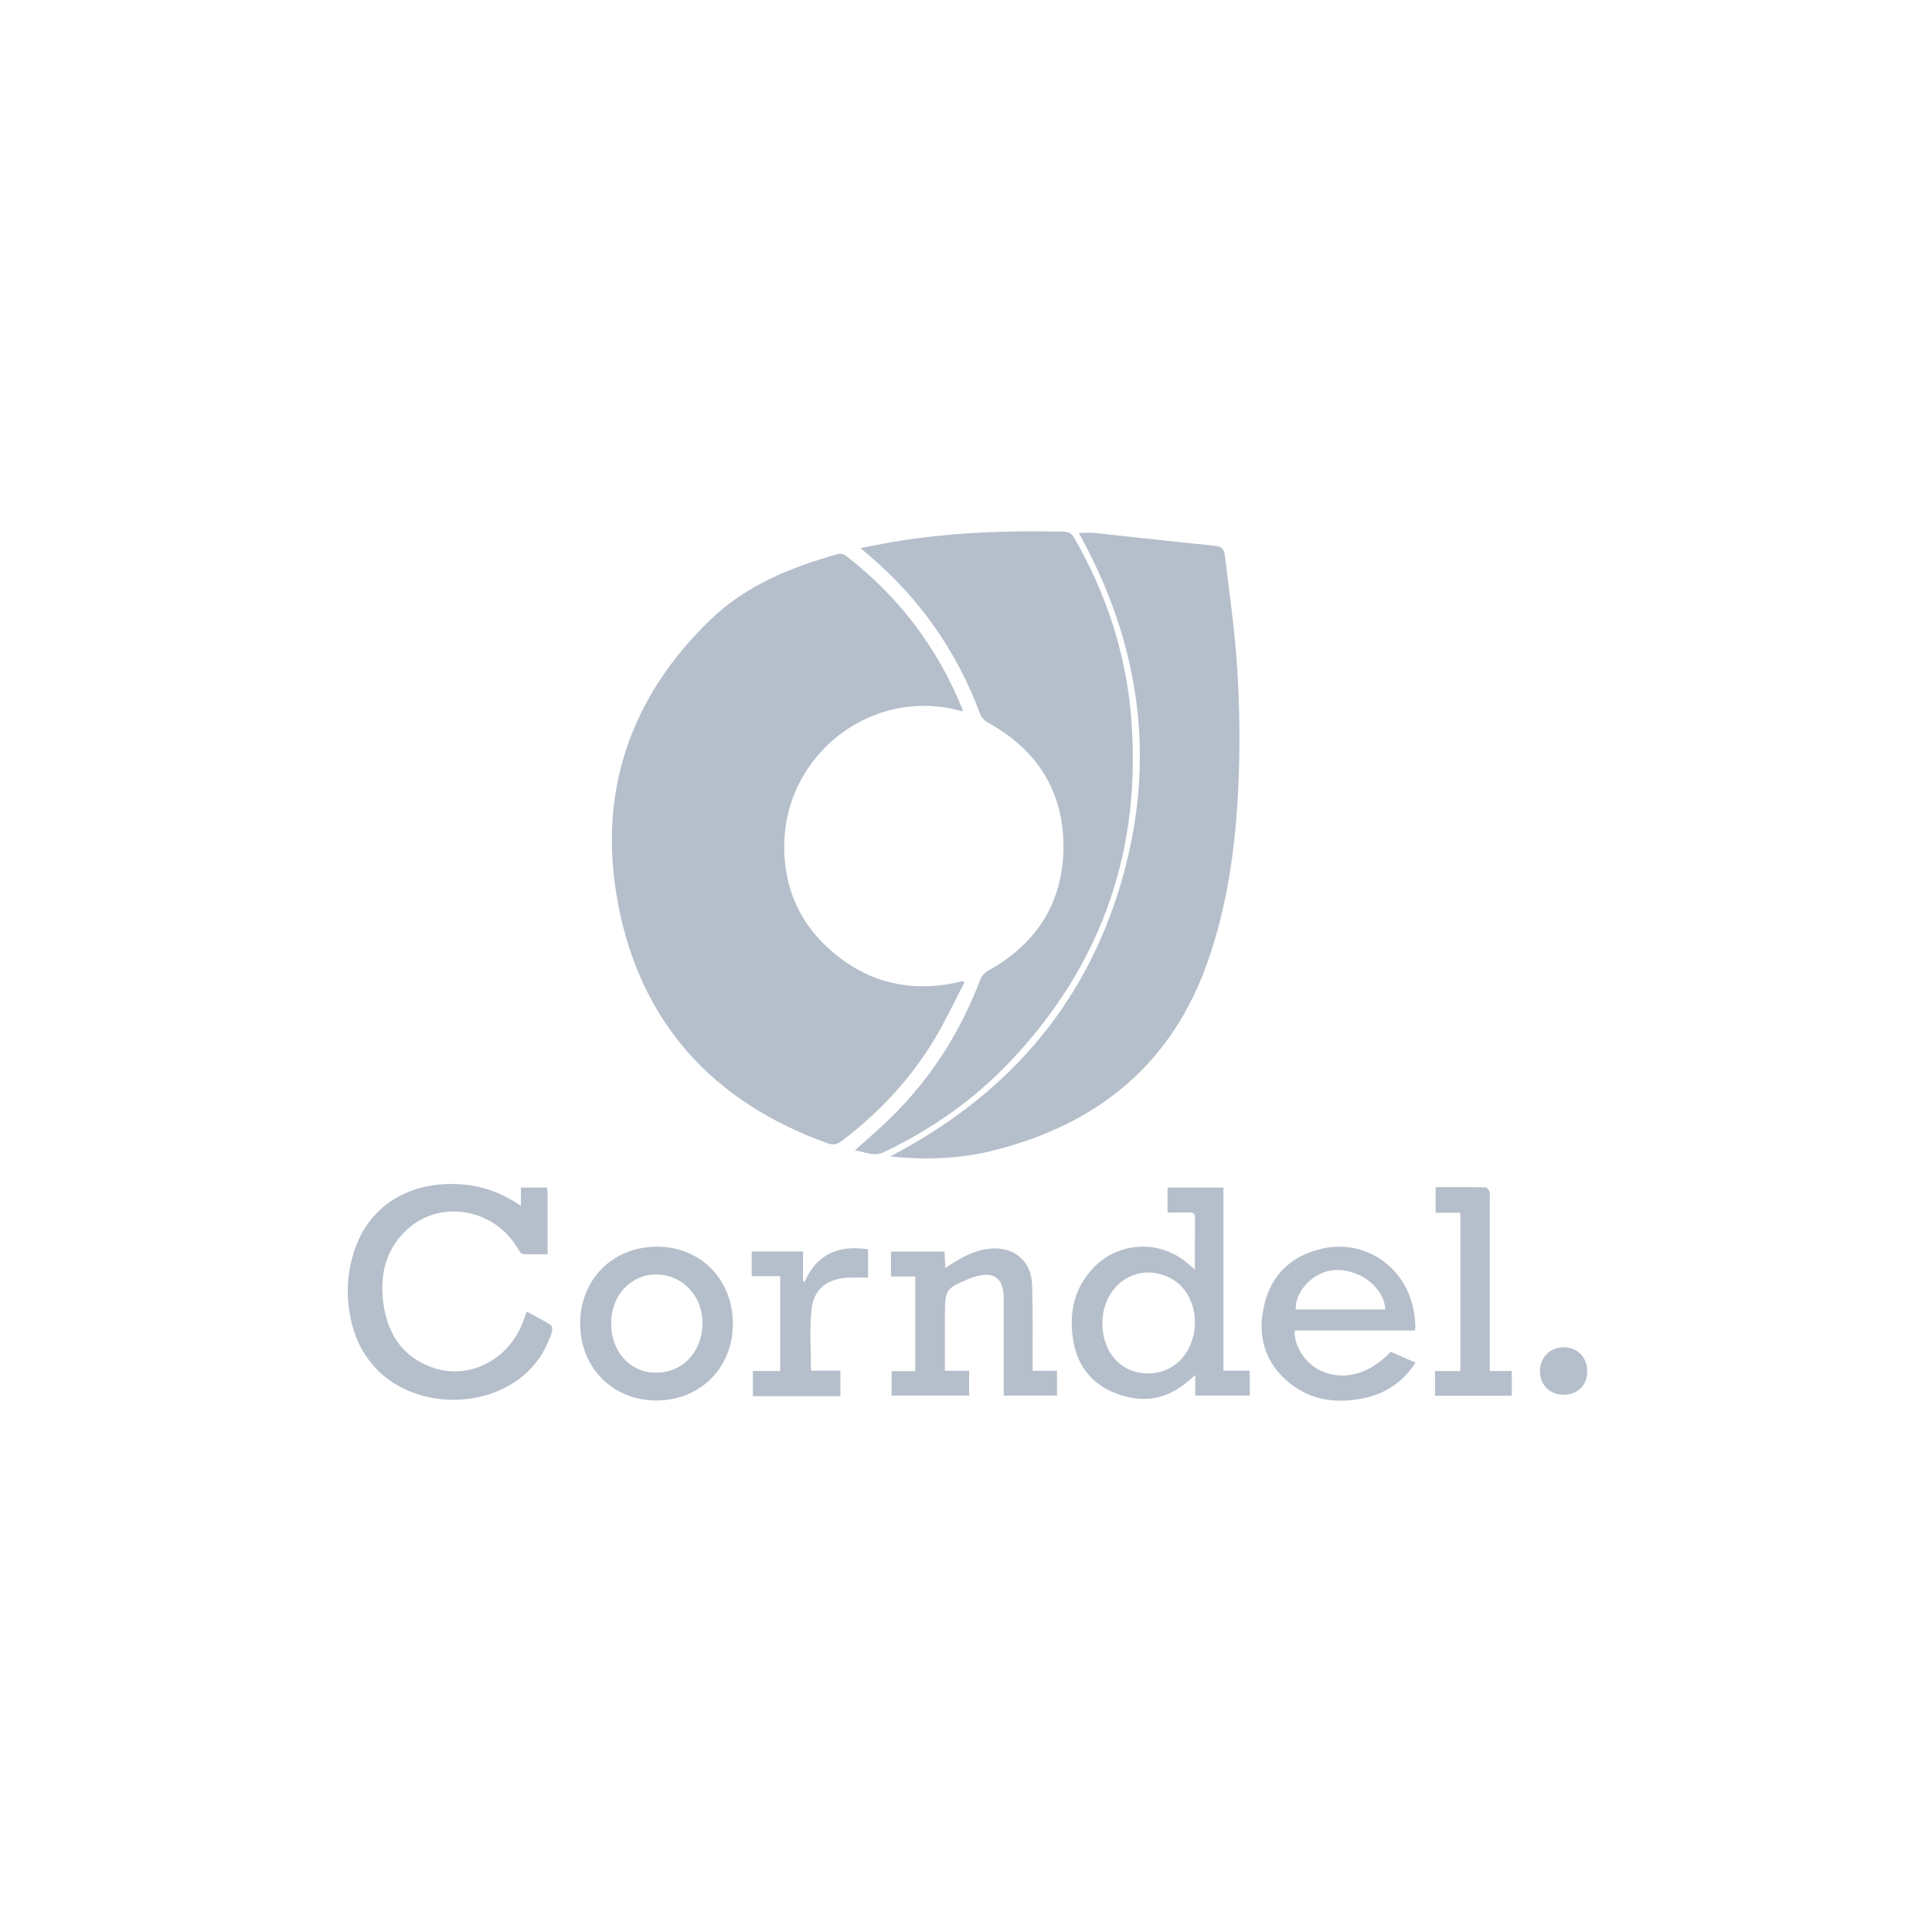
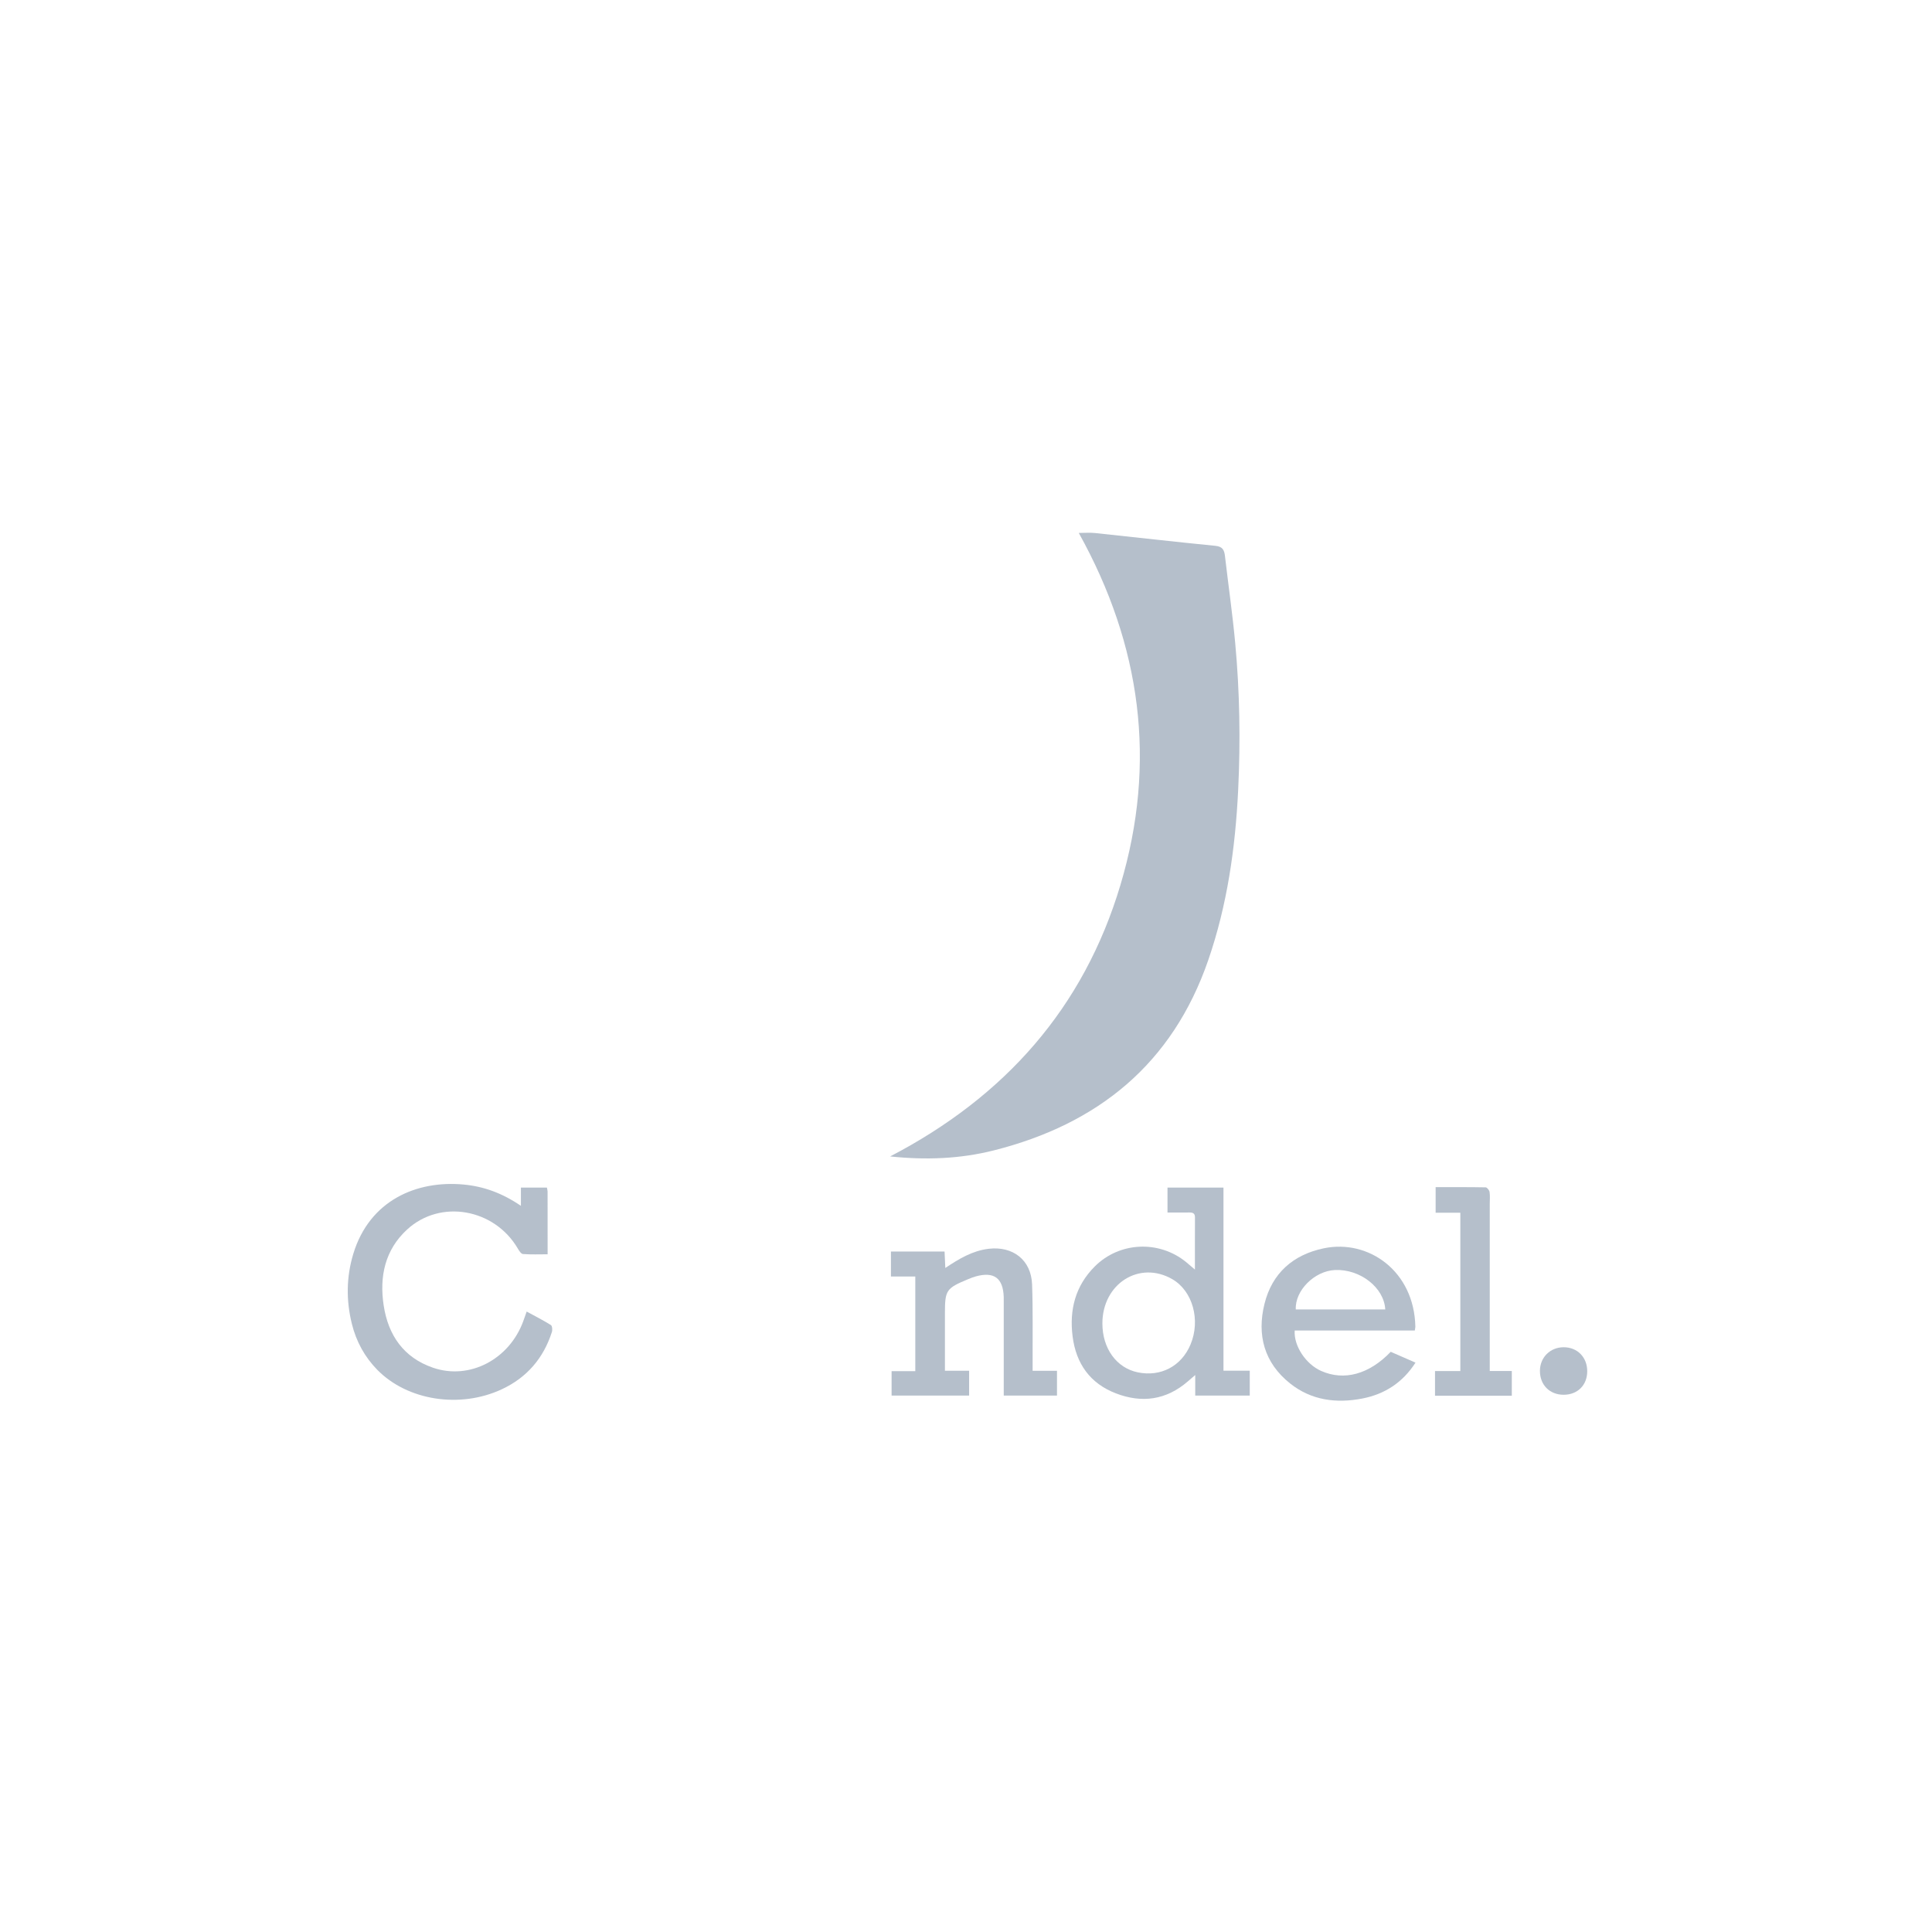
<svg xmlns="http://www.w3.org/2000/svg" width="400" height="400" viewBox="0 0 400 400" fill="none">
-   <path d="M199.267 147.294C180.911 141.923 162.463 155.957 162.364 175.136C162.315 184.682 166.272 192.567 173.937 198.353C181.544 204.095 190.104 205.448 199.326 203.128L199.651 203.454C197.658 207.27 195.836 211.187 193.637 214.88C188.614 223.317 182.02 230.375 174.182 236.289C173.244 236.997 172.45 237.095 171.361 236.705C147.395 228.125 132.361 211.455 127.835 186.436C123.759 163.905 130.541 144.279 147.07 128.322C154.447 121.201 163.744 117.429 173.482 114.706C173.946 114.577 174.658 114.696 175.035 114.986C186.051 123.445 194.16 134.121 199.327 147.019C199.356 147.092 199.291 147.202 199.267 147.294Z" fill="#B5BFCB" />
  <path d="M184.291 239.429C208.078 227.044 224.372 208.666 231.979 183.21C239.557 157.851 236.268 133.575 223.35 110.342C224.532 110.342 225.636 110.244 226.718 110.358C235.023 111.231 243.32 112.191 251.63 113.006C253.144 113.154 253.472 113.892 253.617 115.131C254.315 121.123 255.177 127.099 255.734 133.103C256.674 143.236 256.842 153.404 256.349 163.565C255.767 175.552 254.094 187.368 250.158 198.777C242.745 220.261 227.321 232.752 205.713 238.188C198.806 239.926 191.75 240.207 184.291 239.429Z" fill="#B5BFCB" />
-   <path d="M176.985 238.182C179.648 235.766 182.25 233.576 184.658 231.19C192.843 223.079 198.893 213.576 202.962 202.793C203.234 202.071 203.916 201.34 204.6 200.961C214.624 195.408 220.084 186.895 220.171 175.491C220.259 163.943 214.797 155.303 204.684 149.685C203.764 149.175 203.217 148.593 202.845 147.598C198.036 134.771 190.412 123.908 179.972 115.028C179.463 114.595 178.955 114.162 178.147 113.474C181.144 112.917 183.866 112.334 186.613 111.913C197.767 110.202 208.994 109.803 220.261 110.081C221.362 110.108 221.911 110.514 222.425 111.407C228.947 122.741 233 134.881 234.138 147.918C236.544 175.468 228.335 199.404 209.354 219.559C201.769 227.612 192.849 233.872 182.855 238.6C180.857 239.545 179.017 238.401 176.985 238.182Z" fill="#B5BFCB" />
  <path d="M107.85 249.656V245.88H113.233C113.291 246.215 113.372 246.462 113.373 246.709C113.381 250.941 113.378 255.173 113.378 259.688C111.621 259.688 109.94 259.761 108.274 259.634C107.887 259.605 107.468 258.946 107.204 258.494C102.372 250.234 91.195 248.217 84.293 254.554C79.693 258.777 78.522 264.315 79.439 270.294C80.385 276.461 83.571 281.077 89.638 283.168C97.235 285.785 105.492 281.424 108.36 273.468C108.568 272.891 108.771 272.313 109.045 271.543C110.782 272.491 112.464 273.344 114.056 274.339C114.329 274.509 114.402 275.343 114.264 275.773C112.52 281.214 109.085 285.212 103.887 287.636C95.22 291.677 84.357 289.971 78.12 283.613C75.491 280.932 73.755 277.735 72.856 274.115C71.648 269.259 71.694 264.377 73.149 259.584C76.516 248.498 86.288 244.337 95.995 245.246C100.178 245.637 104.015 247.035 107.85 249.656Z" fill="#B5BFCB" />
  <path d="M247.396 262.85C247.396 258.953 247.382 255.506 247.406 252.059C247.412 251.204 246.975 251.021 246.244 251.033C244.762 251.056 243.28 251.039 241.717 251.039V245.877H253.306V283.788H258.749V288.943H247.46V284.685C246.73 285.313 246.325 285.66 245.922 286.008C241.464 289.865 236.426 290.555 231.036 288.483C225.681 286.423 222.79 282.328 222.072 276.695C221.369 271.175 222.641 266.226 226.659 262.207C231.771 257.095 239.947 256.725 245.558 261.29C246.071 261.707 246.567 262.145 247.396 262.85ZM228.238 273.991C228.233 279.177 231.158 283.221 235.572 284.13C240.322 285.109 244.591 282.86 246.477 278.385C248.612 273.321 246.934 267.278 242.717 264.843C235.913 260.914 228.247 265.758 228.238 273.991Z" fill="#B5BFCB" />
  <path d="M195.717 262.519C198.642 260.562 201.368 258.955 204.657 258.552C209.699 257.935 213.499 260.864 213.682 265.928C213.874 271.236 213.769 276.555 213.792 281.87C213.795 282.474 213.793 283.079 213.793 283.811H218.839V288.942H207.815C207.815 288.355 207.815 287.803 207.815 287.252C207.815 281.369 207.815 275.486 207.815 269.603C207.815 269.242 207.824 268.88 207.811 268.519C207.677 264.612 205.808 263.228 202.043 264.26C201.499 264.409 200.969 264.62 200.447 264.836C195.892 266.728 195.637 267.109 195.637 271.924C195.637 275.833 195.637 279.742 195.637 283.796H200.647V288.936H184.595V283.883H189.503V264.289H184.458V259.113H195.561C195.609 260.164 195.657 261.213 195.717 262.519Z" fill="#B5BFCB" />
  <path d="M292.917 275.469H268.053C267.835 278.64 270.351 282.427 273.526 283.836C278.283 285.946 283.45 284.553 287.935 279.877C289.572 280.591 291.254 281.325 293.065 282.116C290.418 286.238 286.707 288.644 282.067 289.547C276.68 290.594 271.507 289.934 267.106 286.433C261.74 282.164 260.191 276.404 261.804 269.927C263.385 263.576 267.747 259.764 274.083 258.445C283.342 256.519 292.804 263.168 293.034 274.672C293.038 274.867 292.979 275.063 292.917 275.469ZM286.802 271.105C286.564 266.57 281.586 262.708 276.389 262.945C272.14 263.139 268.082 267.205 268.279 271.105H286.802Z" fill="#B5BFCB" />
-   <path d="M151.734 274.114C151.718 283.203 144.958 289.961 135.886 289.958C126.852 289.955 120.114 283.15 120.117 274.031C120.12 264.858 126.891 258.097 136.059 258.113C145.082 258.129 151.75 264.936 151.734 274.114ZM135.916 263.87C130.632 263.832 126.565 268.168 126.53 273.875C126.495 279.787 130.368 284.135 135.73 284.202C141.219 284.27 145.323 280.015 145.437 274.137C145.548 268.425 141.36 263.908 135.916 263.87Z" fill="#B5BFCB" />
  <path d="M308.439 283.853H313.004V288.969H297.104V283.859H302.347V251.086H297.233V245.785C300.707 245.785 304.152 245.762 307.595 245.828C307.881 245.834 308.342 246.418 308.398 246.783C308.521 247.59 308.439 248.428 308.439 249.254C308.439 260.091 308.439 270.929 308.439 281.766V283.853Z" fill="#B5BFCB" />
-   <path d="M161.528 264.211H155.632V259.108H166.256V265.139C166.356 265.253 166.457 265.366 166.557 265.479C169.111 259.522 173.71 257.753 179.728 258.656V264.516C178.313 264.516 176.984 264.461 175.661 264.526C171.198 264.746 168.457 266.857 168 271.279C167.58 275.347 167.911 279.492 167.911 283.774H173.995V289.071H155.88V283.851H161.528V264.211Z" fill="#B5BFCB" />
  <path d="M328.619 283.934C328.606 286.787 326.619 288.762 323.751 288.771C320.845 288.779 318.807 286.725 318.826 283.805C318.844 281.033 320.95 278.939 323.728 278.932C326.585 278.924 328.632 281.017 328.619 283.934Z" fill="#B5BFCB" />
</svg>